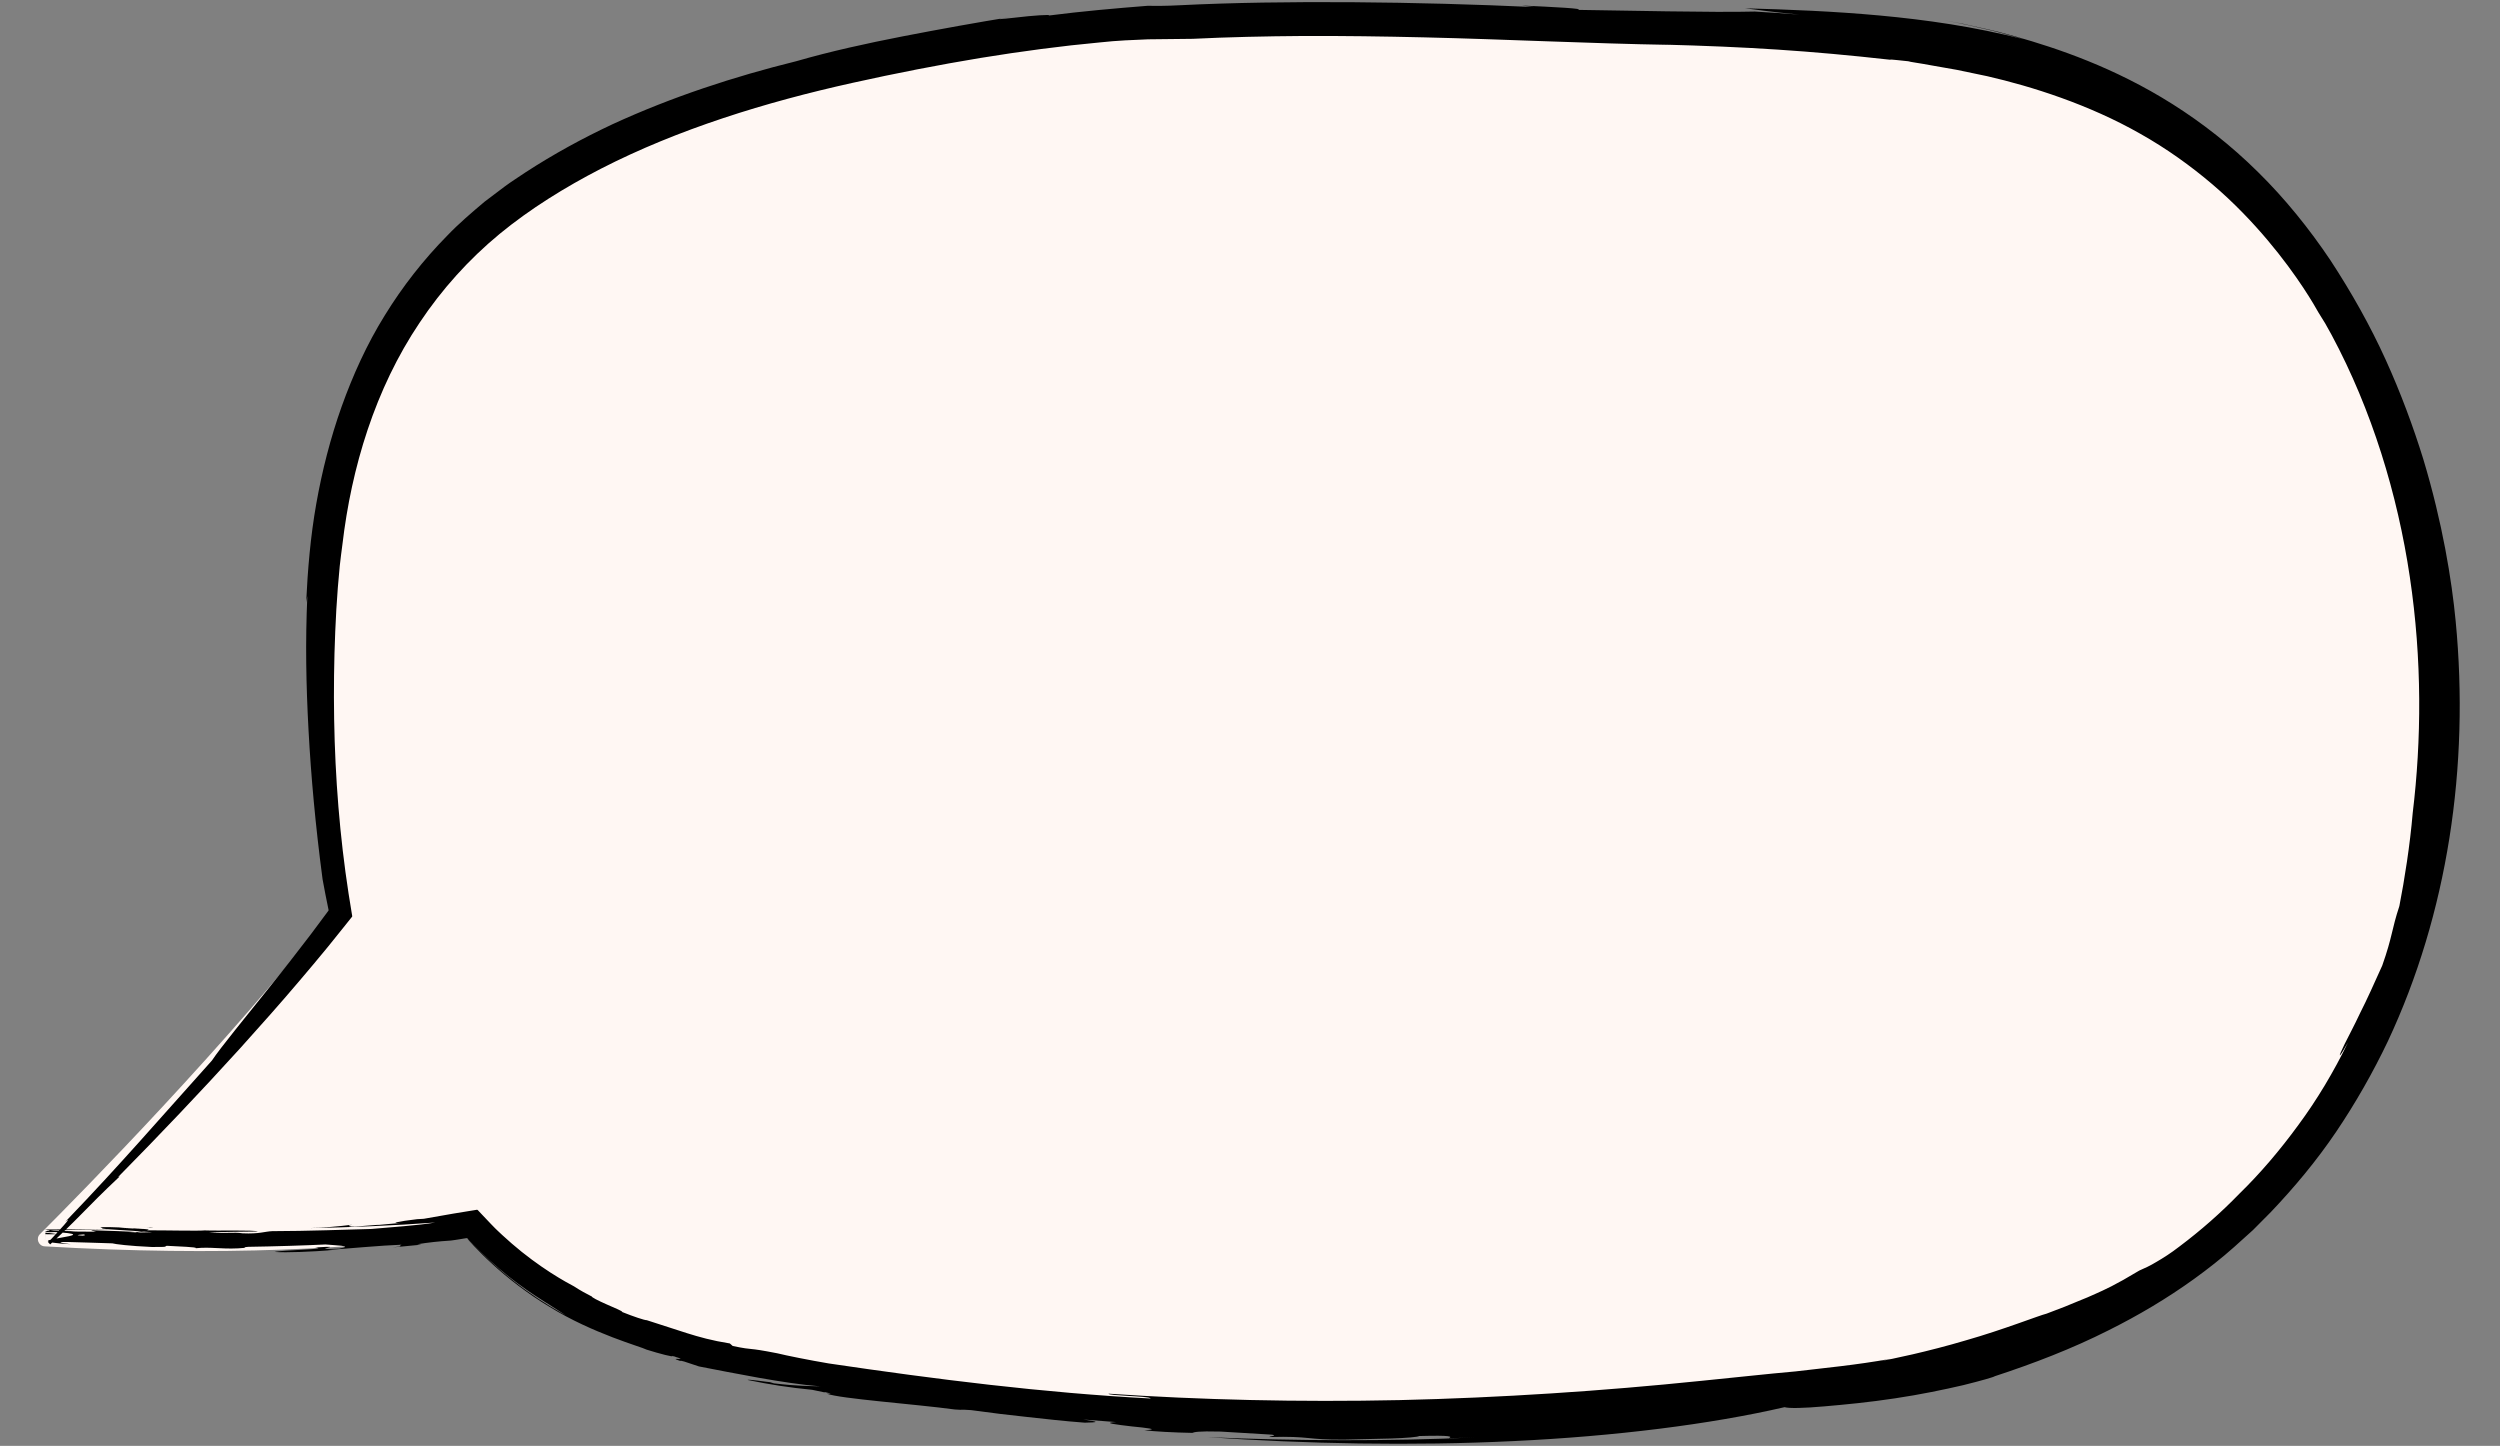
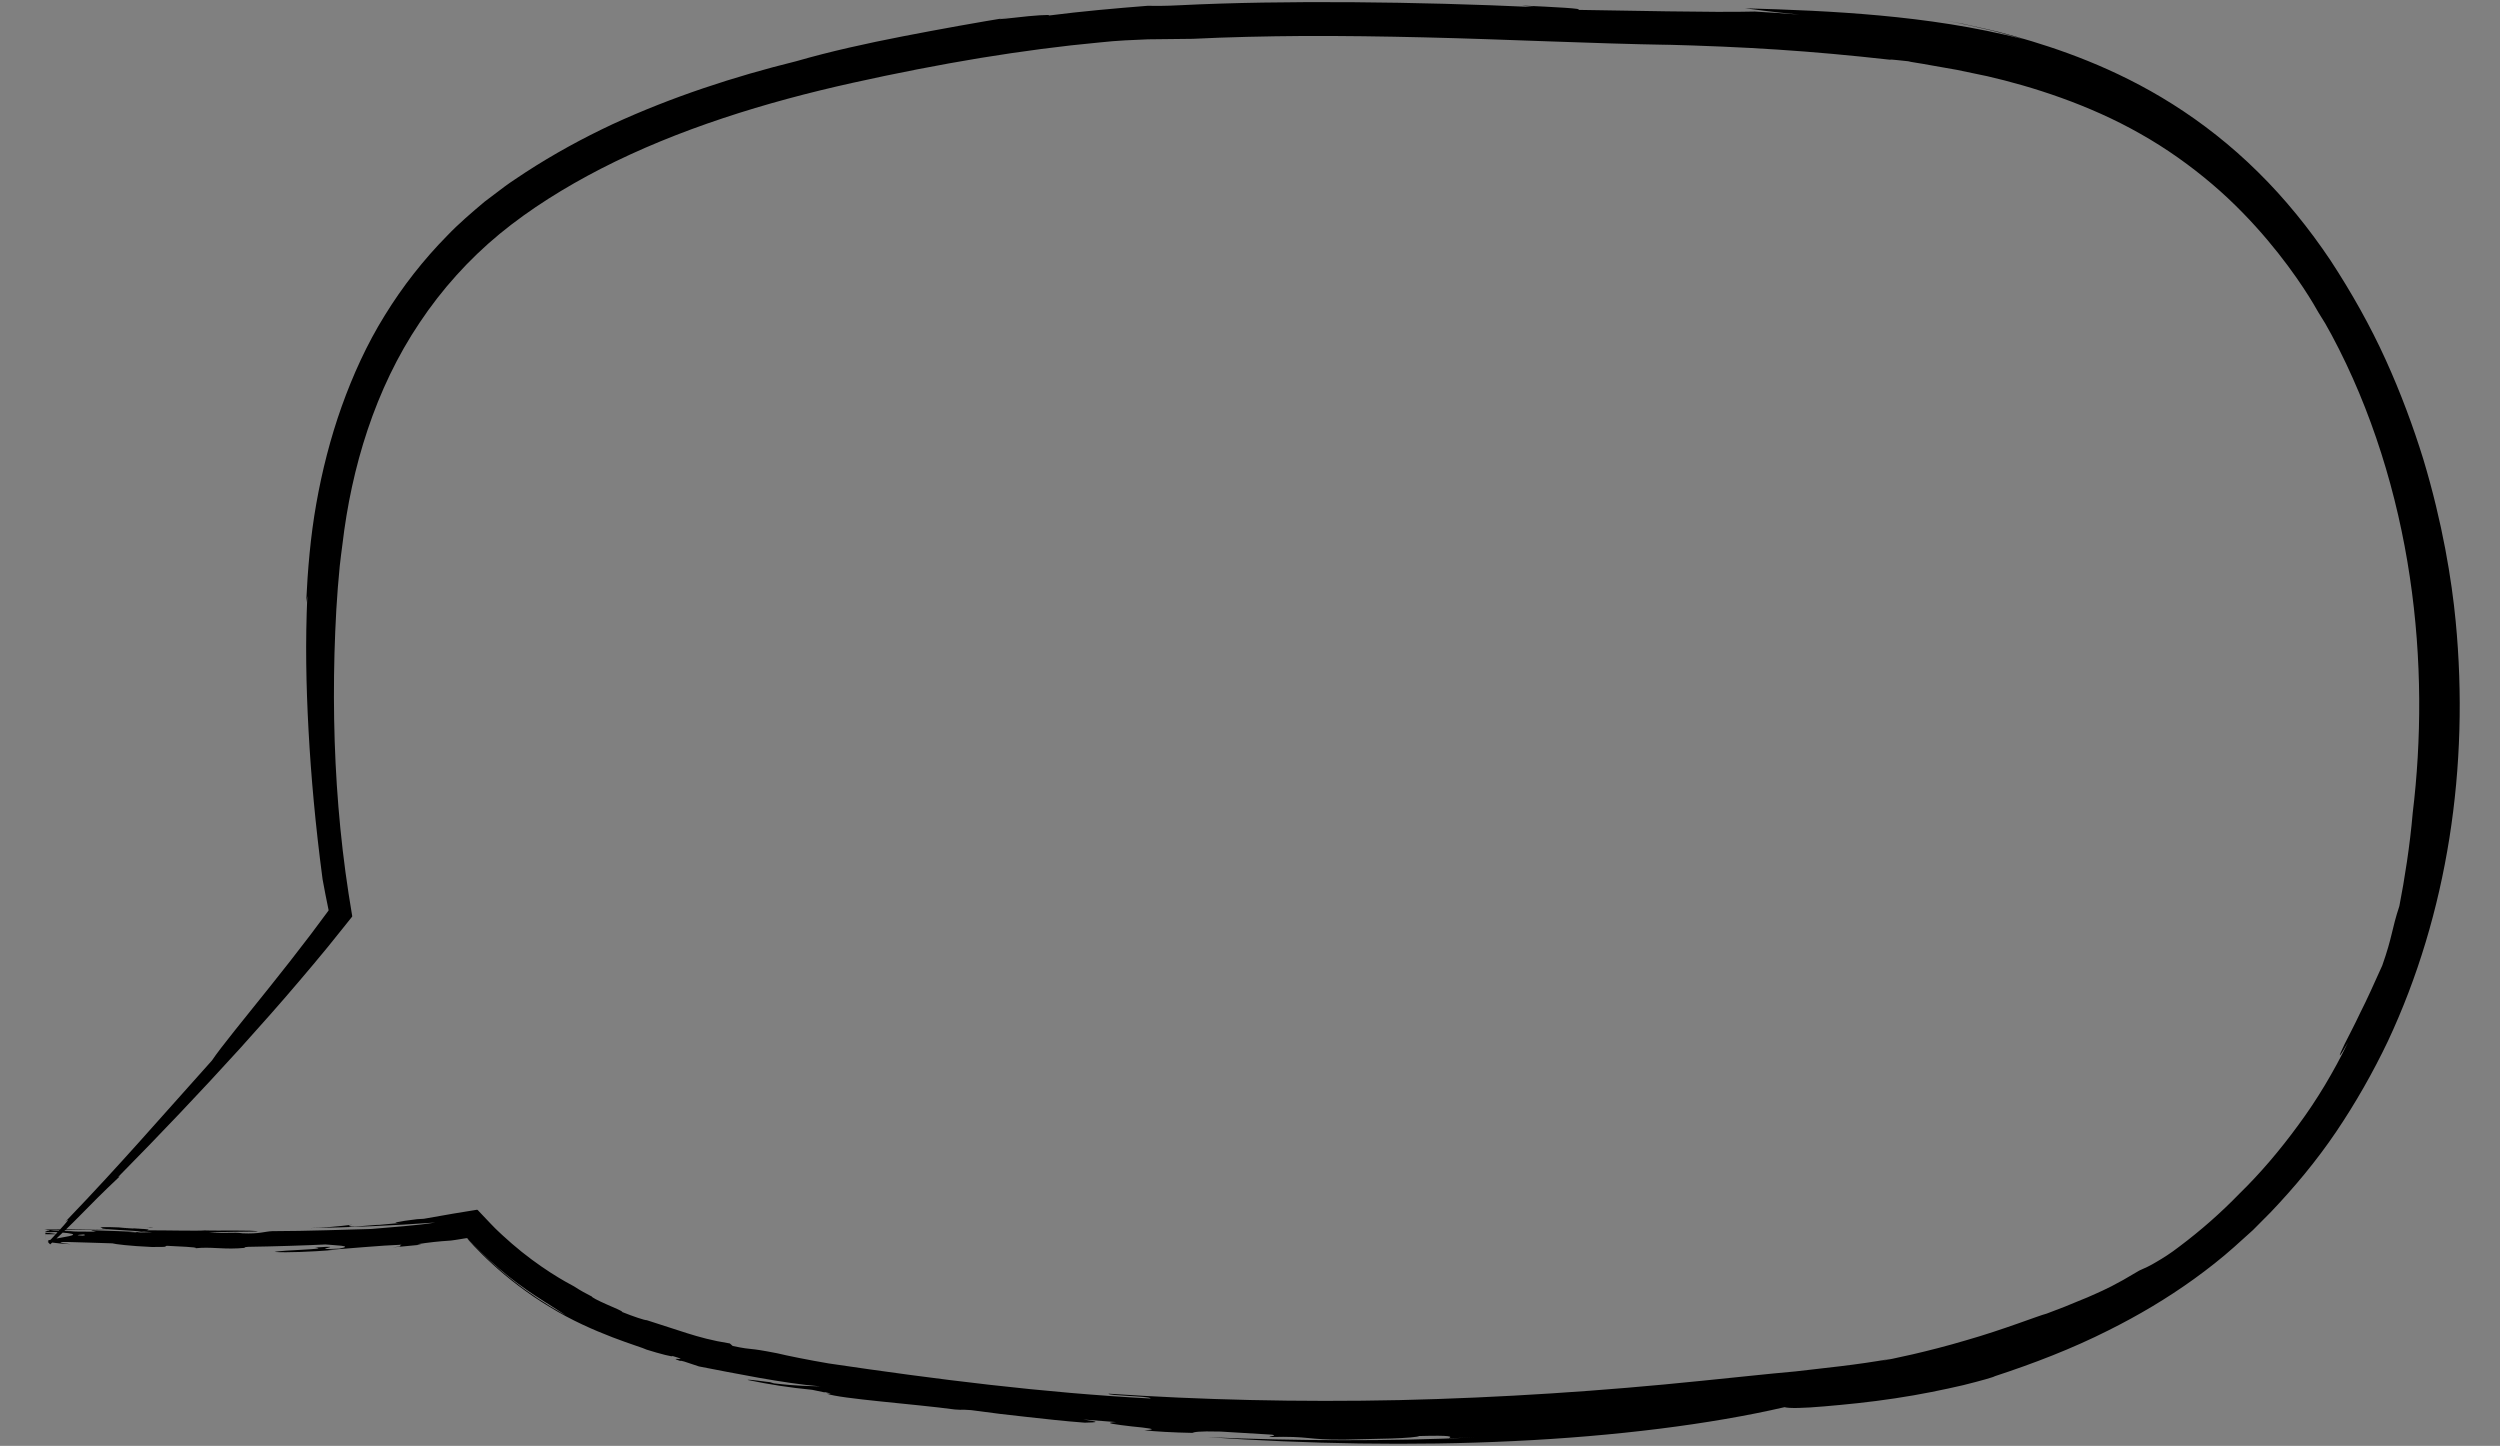
<svg xmlns="http://www.w3.org/2000/svg" fill="#000000" height="477.6" preserveAspectRatio="xMidYMid meet" version="1" viewBox="87.5 261.2 825.8 477.6" width="825.8" zoomAndPan="magnify">
  <rect x="87.5" y="261.2" width="825.8" height="477.6" fill="#808080" stroke="none" />
  <g>
    <g id="change1_1">
-       <path d="M 102.25 672.895 C 160.281 676.281 206.238 673.84 242.352 668.594 C 254.305 682.266 268.742 693.445 286.211 700.949 C 307 709.879 329.492 714.02 351.855 717.434 C 467.938 735.164 586.91 735.316 702.941 716.766 C 744.75 710.078 786.789 696.969 819.348 669.898 C 908.035 596.152 913.297 449.922 853.98 356.535 C 834.77 326.293 811.559 306.914 785.625 294.383 C 733.898 269.375 671.359 271.598 608.258 269.07 C 539.586 266.32 470.266 263.906 402.223 275.605 C 352.371 284.176 299.949 296.277 257.758 325.566 C 213.844 356.051 195.141 404.059 191.727 456.133 C 189.672 487.484 190.406 525.312 196.934 562.141 C 163.039 605.773 114.406 655.145 100.688 668.863 C 99.246 670.305 100.215 672.777 102.25 672.895" fill="#fff7f3" />
-     </g>
+       </g>
    <g id="change2_1">
      <path d="M 566.105 736.262 C 569.062 736.195 572.02 736.148 574.977 736.004 C 546.289 737.281 516.07 737.219 486.359 735.922 C 518.645 738.125 554.035 738.852 587.516 737.215 C 620.992 735.633 652.516 731.68 676.98 726.016 C 678.41 726.465 683.387 726.348 690.051 725.758 C 696.719 725.188 705.07 724.387 713.406 723.109 C 721.715 721.883 729.844 720.18 735.961 718.754 C 742.062 717.242 746.16 716.055 746.426 715.789 C 759.109 711.629 771.805 706.785 784.086 700.582 C 775.605 704.77 766.934 708.402 758.199 711.598 C 766.934 708.402 775.605 704.77 784.086 700.582 C 793.801 695.73 803.309 690.117 812.336 683.598 C 816.84 680.344 821.27 676.867 825.449 673.145 C 827.531 671.27 829.613 669.395 831.703 667.512 C 833.684 665.516 835.668 663.52 837.656 661.516 C 845.43 653.34 852.738 644.578 859.156 635.09 C 865.562 625.602 871.285 615.57 876.281 605.105 C 895.984 563.047 903.289 514.457 898.652 466.348 C 897.383 452.996 894.336 433.965 887.93 412.758 C 884.648 402.184 880.562 391.086 875.512 379.977 C 870.465 368.855 864.281 357.859 857.348 347.262 C 850.297 336.727 842.227 326.75 833.34 318.008 C 824.48 309.234 814.84 301.727 805.188 295.633 C 785.816 283.379 766.762 277.074 753.426 273.297 L 747.586 271.703 C 745.637 271.211 743.672 270.805 741.711 270.352 C 739.75 269.914 737.785 269.477 735.816 269.035 C 733.84 268.672 731.855 268.309 729.867 267.945 C 736.461 269.133 739.73 269.992 743.008 270.738 C 746.293 271.438 749.547 272.363 756.047 274.188 C 739.574 269.977 723.676 267.742 708.379 266.316 C 693.066 264.914 678.328 264.34 663.895 263.949 C 668.957 264.5 669.836 264.863 681.875 266.023 C 676.965 265.609 672.066 265.355 667.16 265.016 C 653.691 265.391 622.938 264.637 608.539 264.461 C 611.668 264.055 600.281 263.484 590.227 263.031 L 594.191 263.531 C 556.047 261.777 511.547 261.215 477.258 262.93 C 472.48 263.184 468.887 263.172 466.711 263.105 C 455.766 263.969 444.82 264.93 433.918 266.332 C 435.145 265.879 428.316 266.352 423.16 266.984 C 417.996 267.555 414.469 267.938 422.25 266.668 C 410.027 268.637 397.781 270.871 385.773 273.191 C 373.742 275.539 361.871 278.145 350.539 281.414 C 330.121 286.469 309.605 293.137 289.824 302.238 C 279.969 306.859 270.328 312.125 261.094 318.129 C 258.816 319.688 256.48 321.121 254.25 322.785 L 247.586 327.812 C 243.332 331.402 239.07 335.016 235.211 339.055 C 227.371 347.008 220.445 355.871 214.598 365.379 C 208.707 374.867 204.078 385.078 200.344 395.516 C 196.629 405.973 193.898 416.723 191.98 427.559 C 190.055 438.391 189.145 449.352 188.629 460.188 L 189.02 458.082 C 188.332 473.25 188.609 487.527 189.422 502.566 C 190.246 517.605 191.641 533.414 194.055 551.656 C 194.621 554.863 195.344 558.41 195.961 561.441 C 195.953 561.629 196.141 561.867 195.98 562.016 L 195.625 562.5 L 194.898 563.477 L 193.379 565.523 C 192.297 566.98 191.203 568.441 190.105 569.914 C 187.863 572.816 185.609 575.742 183.383 578.629 C 181.117 581.488 178.887 584.309 176.73 587.035 C 168.059 597.898 160.453 607.102 157.523 611.488 C 147.449 622.777 140.398 630.676 133.391 638.523 C 126.355 646.344 119.34 654.082 109.055 664.801 C 110.531 663.566 110.043 664.273 108.645 665.867 C 107.93 666.656 107.004 667.68 105.992 668.797 C 105.477 669.352 104.938 669.926 104.395 670.512 L 103.574 671.391 L 103.422 671.555 L 103.406 671.566 L 103.402 671.574 C 103.594 671.773 101.688 669.867 102.496 670.672 L 102.484 670.66 C 102.453 670.629 102.418 670.594 102.371 670.562 C 102.328 670.523 102.27 670.496 102.27 670.496 C 102.254 670.52 102.555 670.469 102.438 670.492 C 102.336 670.539 102.34 670.711 102.398 670.359 L 102.5 668.887 L 102.621 668.887 L 102.852 668.891 C 103.008 668.895 103.156 668.898 103.301 668.898 C 103.59 668.902 103.863 668.906 104.113 668.91 C 104.613 668.906 105.031 668.902 105.344 668.902 C 105.969 668.887 106.172 668.844 105.762 668.758 C 105.555 668.719 105.195 668.664 104.664 668.602 C 104.398 668.57 104.086 668.535 103.73 668.496 C 103.551 668.477 103.359 668.457 103.156 668.438 L 102.844 668.406 L 102.684 668.391 L 102.555 668.379 L 102.535 668.375 L 102.523 668.375 C 102.469 669.242 102.629 666.434 102.398 670.316 C 102.371 670.652 102.316 670.586 102.398 670.527 C 102.477 670.457 102.48 670.492 102.371 670.504 C 102.273 670.52 102.191 670.445 102.355 670.555 L 102.438 670.613 L 104.082 672.242 L 104.359 671.984 L 104.906 671.477 C 106.328 670.137 107.582 668.949 108.723 667.871 C 110.988 665.695 112.75 663.91 114.449 662.191 C 117.836 658.75 120.938 655.551 127.039 649.801 L 126.516 649.988 C 140.234 636.082 153.707 621.914 166.883 607.406 C 173.438 600.117 179.973 592.801 186.328 585.293 C 189.543 581.574 192.656 577.754 195.809 573.965 L 201.078 567.41 L 203.043 564.953 L 203.535 564.336 C 203.676 564.125 203.957 563.949 203.824 563.668 L 203.57 562.113 L 202.648 556.406 C 199.723 537.43 198.207 518.156 197.875 498.82 C 197.711 489.152 197.832 479.465 198.238 469.777 C 198.449 464.941 198.703 460.074 199.094 455.277 L 199.73 448.121 C 199.965 445.742 200.324 443.379 200.613 441.004 C 203.586 415.727 211.348 389.719 226.125 367.766 C 233.438 356.785 242.359 346.871 252.535 338.469 C 262.676 330.133 274.223 323.004 285.996 316.93 C 311.484 303.844 340.504 294.91 369.109 288.57 C 383.395 285.395 397.684 282.605 411.34 280.348 C 425.012 278.125 438.242 276.371 450.73 275.219 C 456.68 274.566 461.836 274.391 466.762 274.188 C 471.691 274.133 476.414 274.078 481.52 274.023 C 493.043 273.453 505.383 273.176 518.219 273.082 C 531.062 273.039 544.402 273.219 557.941 273.543 C 584.988 274.18 612.941 275.582 639.215 276.023 C 638.227 275.984 637.273 275.949 636.645 275.926 C 664.496 276.656 685.23 277.957 711.852 280.934 C 711.746 280.711 715.852 281.27 717.859 281.438 C 718.41 281.676 721.301 282 725.844 282.859 C 728.121 283.262 730.824 283.734 733.891 284.273 C 736.926 284.91 740.316 285.617 743.996 286.387 C 758.59 289.75 777.438 295.668 794.531 305.414 C 803.098 310.23 811.141 315.996 818.266 322.062 C 825.395 328.129 831.508 334.582 836.531 340.531 C 846.594 352.453 852.188 362.367 853.32 364.406 C 854.051 365.586 854.793 366.785 855.547 368.004 C 856.242 369.254 856.949 370.523 857.664 371.805 C 870.992 396.66 879.465 424.504 883.516 451.797 C 887.609 479.129 887.359 505.906 884.465 529.746 C 883.59 540.156 881.762 551.801 880.062 560.477 C 877.402 568.586 877.828 570.418 874.406 580.133 C 871.715 586.102 869.34 591.426 867.121 595.766 C 865.062 600.176 863.184 603.602 862.008 606.008 C 859.641 610.812 859.762 611.406 863.086 605.57 C 858.395 615.18 852.902 624.43 846.711 632.785 C 840.586 641.184 834.012 648.887 827.223 655.492 C 821.105 661.812 814.523 667.598 807.453 672.914 C 804.477 675.219 801.98 676.773 799.844 678.016 C 797.738 679.297 795.902 680.137 794.148 680.895 C 785.902 685.863 782.734 687.199 779.531 688.645 C 777.934 689.383 776.285 690.082 773.852 691.047 C 772.641 691.547 771.238 692.121 769.559 692.816 C 767.855 693.469 765.867 694.227 763.5 695.133 C 761.098 695.703 749.277 700.41 736.852 703.949 C 724.48 707.637 711.648 710.332 708.777 710.738 L 712.059 710.035 C 700.414 712.141 690.398 713.027 680.605 714.203 C 670.75 715.07 661 716.188 649.375 717.328 C 617.094 720.656 583.199 722.918 549.852 723.68 C 516.508 724.398 483.723 723.598 453.723 721.562 C 453.402 721.898 456.715 722.078 460.188 722.297 C 463.66 722.508 467.297 722.656 467.621 723.156 C 432.168 721.297 396.625 716.801 361.238 711.57 C 354.871 710.496 347.133 708.941 344.297 708.227 C 333.176 706.051 337.637 707.457 329.543 705.816 L 328.582 704.969 C 322.648 704.027 318.441 702.832 314.383 701.559 C 310.355 700.258 306.422 698.988 301.145 697.285 C 300.512 697.344 296.684 696.062 293.07 694.605 C 293.129 694.23 290.277 693.16 287.715 691.988 C 285.117 690.84 282.66 689.602 283.055 689.445 L 282.934 689.438 C 280.902 688.375 279.445 687.637 277.098 686.105 C 276.133 685.602 273.16 684.016 269.348 681.562 C 265.539 679.105 260.906 675.762 256.566 671.984 C 255.477 671.043 254.398 670.09 253.359 669.117 C 252.832 668.637 252.309 668.156 251.812 667.66 L 251.059 666.934 L 249.707 665.547 C 248.801 664.59 247.91 663.648 247.031 662.727 C 246.594 662.266 246.164 661.812 245.734 661.359 C 245.504 661.188 245.352 660.801 245.059 660.805 L 244.137 660.953 C 241.719 661.348 239.406 661.727 237.23 662.082 C 232.344 662.938 228.688 663.578 227.488 663.789 L 225.289 663.918 C 218.809 664.672 216.062 665.383 219.879 665.156 L 211.848 665.875 L 212.77 665.75 L 204.773 666.363 C 203.293 666.402 201.602 666.199 203.852 665.746 C 199.344 666.316 194.25 666.758 189.703 666.867 C 202.352 666.652 218.066 666.016 231.27 665.027 C 225.906 665.969 216.09 666.605 210.215 667.148 C 203.16 667.336 188.684 667.863 177.41 667.875 C 174.934 667.973 173.254 668.84 167.617 668.586 C 164.867 668.117 161.266 668.719 156.586 668.344 C 161.961 668.055 167.207 668.09 172.648 667.992 C 171.703 667.426 159.406 667.82 155.102 667.625 C 153.086 667.848 142.586 667.582 135.98 667.598 C 138.867 667.07 130.66 667.105 126.758 666.641 C 122.312 666.449 119.457 666.523 121.254 666.824 C 119.789 667.477 138.961 667.77 132.738 668.27 C 131.113 667.906 122.379 667.773 117.688 667.57 C 117.613 667.922 120.887 667.973 117.824 668.188 C 112.598 667.918 107.035 668.004 104.059 667.488 C 105.043 667.445 107.191 667.621 108.723 667.711 C 105.32 667.516 114.574 667.445 123.555 667.23 C 132.535 666.992 141.238 666.617 136.844 666.637 C 137.984 666.82 128.305 667.168 118.883 667.246 C 109.461 667.363 100.309 667.242 102.57 667.402 C 106.707 667.797 99.562 667.883 103.852 668.234 L 108.645 668.059 C 114.504 668.516 116.891 669.195 114.809 669.363 C 109.887 669.129 116.91 668.824 124.09 668.559 C 131.273 668.246 138.613 667.902 134.41 667.984 L 137.82 668.219 C 134.254 668.41 124.727 668.316 121.066 667.785 C 121.027 668.129 116.227 668.07 112.234 668.008 L 110.828 667.875 C 106.703 667.836 100.957 667.449 103.605 668.051 C 127.777 669.273 87.5 670.77 110.926 672.207 C 101.121 670.906 114.277 671.641 124.602 671.902 C 125.59 672.176 130.176 672.77 137.605 673.102 C 144.047 673.16 141.402 672.891 142.633 672.715 C 146.195 672.938 153.02 673.109 152.121 673.52 C 157.145 673.012 160.148 673.836 166.168 673.555 C 171.469 673.238 165.809 673.352 169.566 673.051 C 177.527 672.938 188.676 672.59 195.004 672.27 C 197.469 672.547 204.977 672.664 199.582 673.641 C 187.504 674.285 204.125 672.438 191.57 673.273 C 197.027 673.883 180.469 674.086 178.199 674.746 C 182.223 675.031 190.355 674.668 197.137 674.156 L 195.77 674.117 C 201.75 673.668 213.688 672.574 220.188 672.348 C 218.695 672.801 221.539 672.758 217.156 673.254 C 219.902 673.023 222.645 672.758 225.387 672.465 C 226.422 672.254 227.48 672.039 225.105 672.23 C 228.953 671.594 232.836 671.207 235.836 671.023 C 235.941 671.051 236.746 670.949 237.938 670.77 C 238.457 670.688 239.078 670.59 239.781 670.477 C 240.137 670.418 240.512 670.355 240.906 670.289 C 241.105 670.258 241.309 670.223 241.516 670.188 C 241.613 670.188 241.738 670.117 241.816 670.172 L 242.035 670.398 C 242.637 671.023 243.285 671.695 243.965 672.402 C 244.773 673.203 245.625 674.043 246.5 674.906 C 248.352 676.68 250.344 678.52 252.406 680.254 C 260.57 687.324 269.676 692.539 269.055 692.242 C 274.109 695.379 275.145 696.52 280.484 698.859 C 280.656 698.859 277.48 697.414 272.945 694.879 C 268.414 692.336 262.574 688.605 257.32 684.445 C 252.035 680.359 247.301 675.828 244.336 672.812 C 243.047 671.578 242.207 670.453 241.66 670.191 C 240.977 670.312 240.941 670.328 241.758 670.199 C 242.105 670.613 242.918 671.598 244.172 672.902 C 245.629 674.43 247.715 676.555 250.172 678.773 C 255.09 683.289 261.777 688.527 268.98 692.852 C 283.328 701.758 299.465 706.094 301.062 707.004 C 305.27 708.34 310.422 709.664 309.512 709.074 C 316.664 711.137 307.184 709.121 312.238 710.77 C 312.371 710.746 311.863 710.5 313.5 710.938 L 318.363 712.555 C 329.758 714.746 346.391 718.18 358.477 719.148 C 354.953 719.004 350.902 719.094 343.148 718.148 L 341.832 717.754 C 340.719 717.688 334.367 716.688 334.484 717.035 C 341.762 718.551 348.043 719.52 355.809 720.289 C 357.219 720.586 358.859 720.926 359.969 721.156 C 359.941 721.109 359.828 721.059 359.867 721.016 C 362.359 721.574 362.09 721.57 361.148 721.566 C 361.027 721.57 360.875 721.578 360.605 721.562 C 365.066 723.25 389.5 724.965 402.898 726.781 C 406.875 727.062 403.289 726.656 408.242 726.988 C 415.09 727.941 420.891 728.629 426.777 729.254 C 432.664 729.887 438.625 730.605 445.836 731.141 C 450.477 731.031 450.844 730.891 445.312 730.094 L 456.191 730.945 C 451.203 731.172 456.273 731.77 461.223 732.359 C 466.176 732.855 471.008 733.348 465.504 733.641 C 468.688 734.043 475.23 734.402 481.355 734.512 C 481.98 734.27 482.961 733.879 490.656 734.078 C 501.363 734.719 498.809 734.566 507.68 735.098 C 509.773 735.477 506.516 735.59 506.883 735.883 C 520.594 735.5 518.836 736.855 531.773 736.727 C 535.824 736.633 541.848 736.488 546.91 736.371 C 551.969 736.219 556.059 735.852 556.246 735.551 C 567.152 735.254 567.172 735.715 566.105 736.262" fill="inherit" />
    </g>
  </g>
</svg>